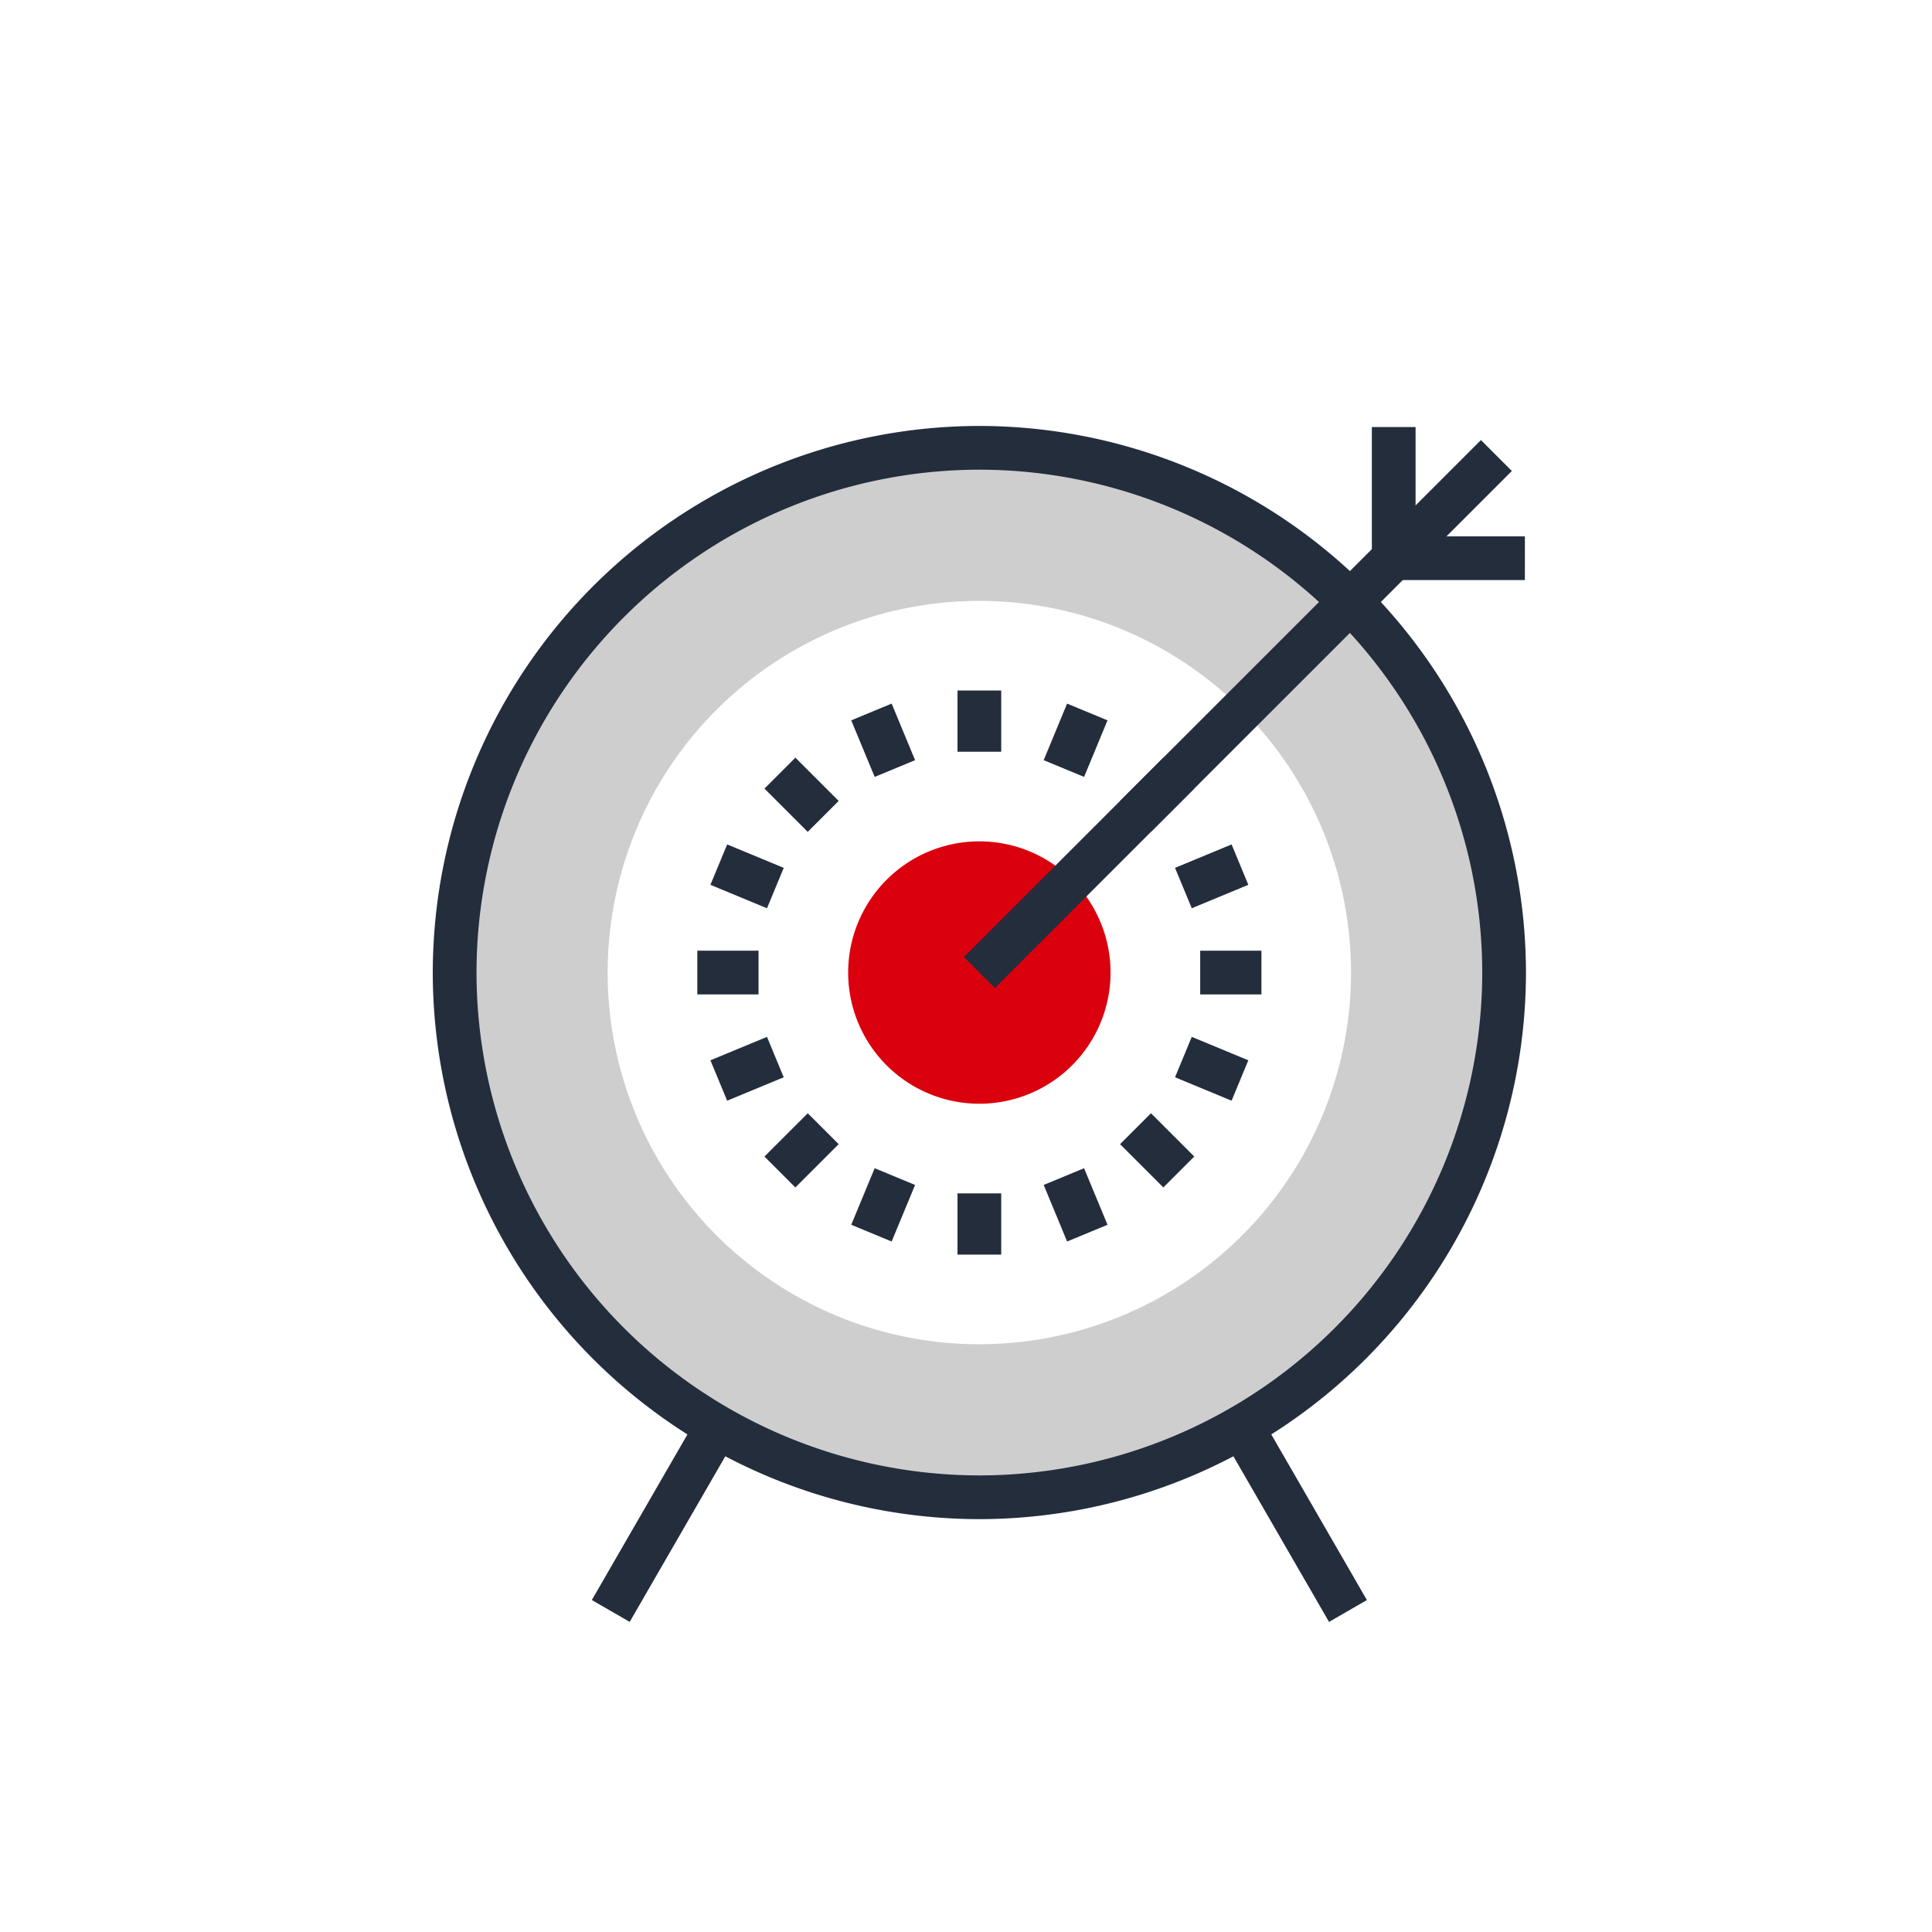
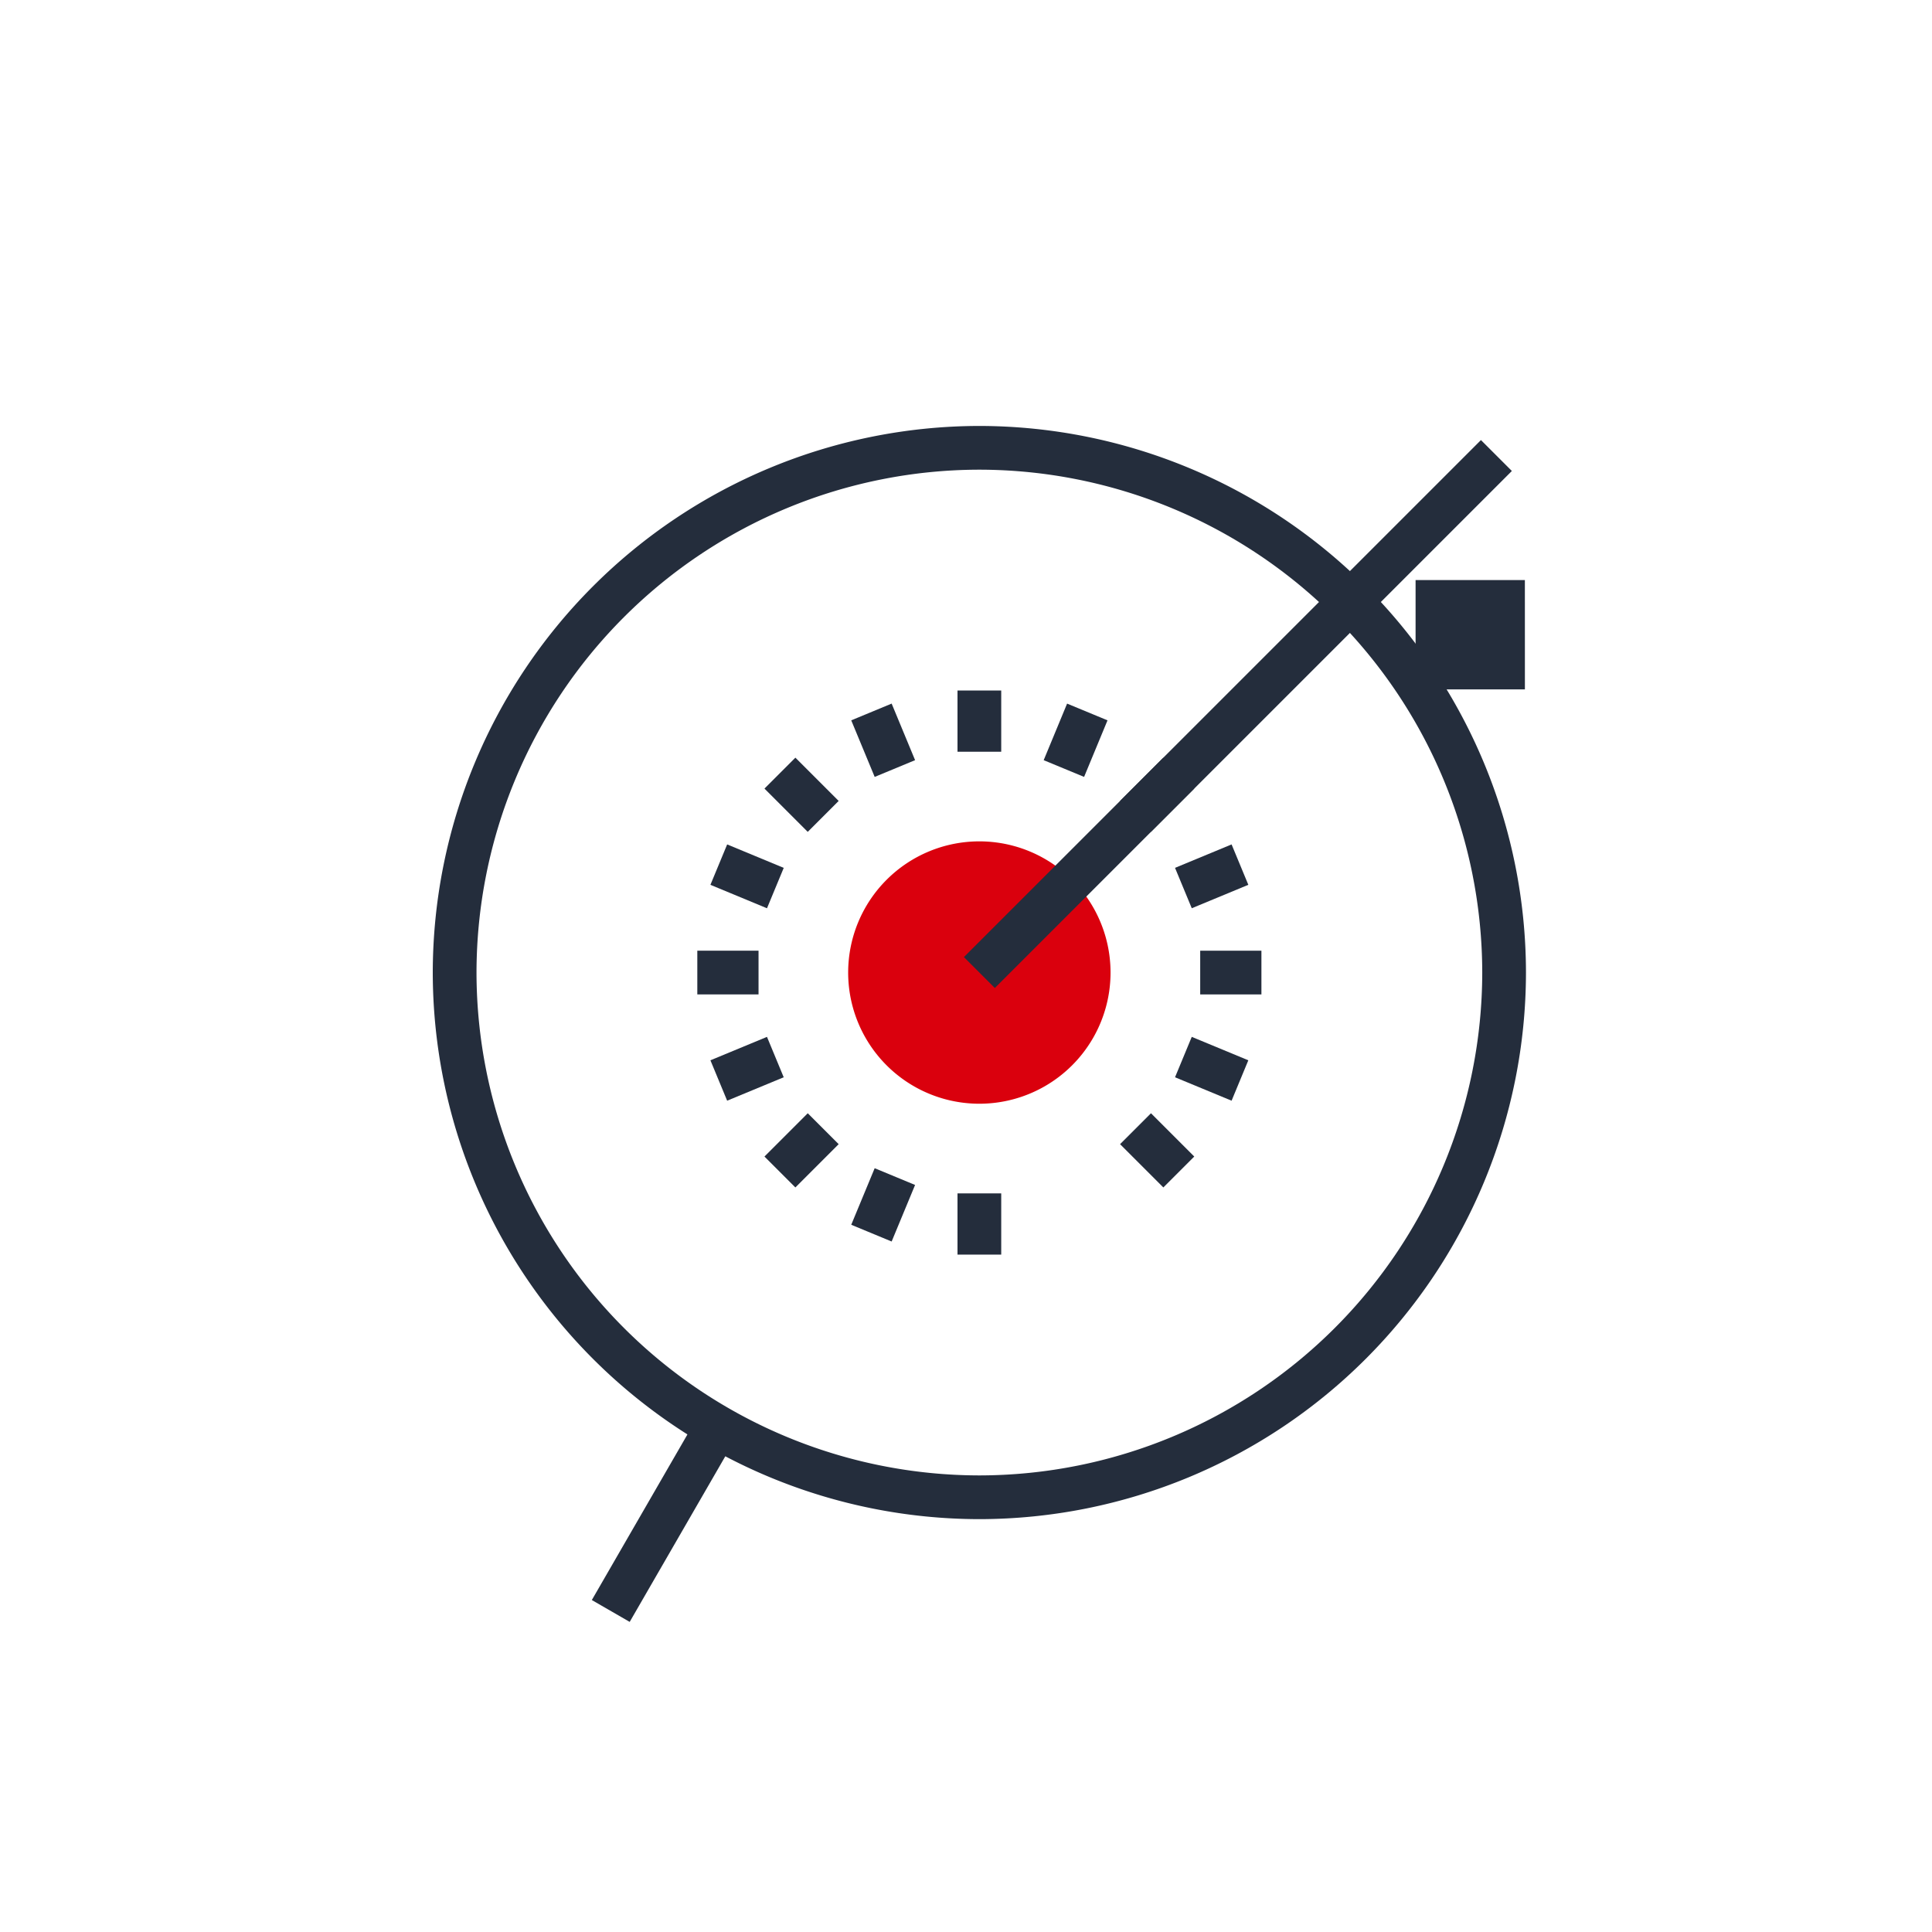
<svg xmlns="http://www.w3.org/2000/svg" width="125" height="125" viewBox="0 0 125 125">
  <rect x="0" y="0" width="125" height="125" fill="#808080" stroke="none" />
  <defs>
    <clipPath id="clip-Icon_2">
      <rect width="125" height="125" />
    </clipPath>
  </defs>
  <g id="Icon_2" data-name="Icon 2" clip-path="url(#clip-Icon_2)">
    <rect width="125" height="125" fill="#fff" />
    <g id="Group_279" data-name="Group 279" transform="translate(-2564 -3291)">
      <circle id="Ellipse_17" data-name="Ellipse 17" cx="42" cy="42" r="42" transform="translate(2585 3312)" fill="#fff" />
-       <path id="Path_495" data-name="Path 495" d="M-1034.9,1139.588a33.951,33.951,0,0,0-33.95,33.95,33.951,33.951,0,0,0,33.95,33.95,33.95,33.95,0,0,0,33.951-33.95A33.95,33.95,0,0,0-1034.9,1139.588Zm0,58a24.049,24.049,0,0,1-24.048-24.048,24.049,24.049,0,0,1,24.048-24.048,24.049,24.049,0,0,1,24.049,24.048A24.049,24.049,0,0,1-1034.9,1197.586Z" transform="translate(3662.263 2180.386)" fill="#cecece" />
      <path id="Path_496" data-name="Path 496" d="M-1035.786,1208.015a35.4,35.4,0,0,1-35.365-35.364,35.406,35.406,0,0,1,35.365-35.365,35.406,35.406,0,0,1,35.365,35.365A35.4,35.4,0,0,1-1035.786,1208.015Zm0-67.9a32.572,32.572,0,0,0-32.535,32.536,32.572,32.572,0,0,0,32.535,32.535,32.573,32.573,0,0,0,32.536-32.535A32.573,32.573,0,0,0-1035.786,1140.115Z" transform="translate(3663.151 2181.273)" fill="#242d3c" />
      <path id="Path_497" data-name="Path 497" d="M-1010.432,1189.517a8.487,8.487,0,0,1-8.488,8.487,8.487,8.487,0,0,1-8.488-8.487,8.488,8.488,0,0,1,8.488-8.488A8.488,8.488,0,0,1-1010.432,1189.517Z" transform="translate(3646.284 2164.407)" fill="#da000d" />
      <rect id="Rectangle_1181" data-name="Rectangle 1181" width="2.829" height="3.961" transform="translate(2625.95 3335.676)" fill="#242d3c" />
      <rect id="Rectangle_1182" data-name="Rectangle 1182" width="2.829" height="3.961" transform="matrix(0.924, -0.383, 0.383, 0.924, 2619.075, 3337.606)" fill="#242d3c" />
      <rect id="Rectangle_1183" data-name="Rectangle 1183" width="2.829" height="3.96" transform="matrix(0.707, -0.707, 0.707, 0.707, 2613.461, 3342.021)" fill="#242d3c" />
      <rect id="Rectangle_1184" data-name="Rectangle 1184" width="2.829" height="3.961" transform="matrix(0.383, -0.924, 0.924, 0.383, 2609.964, 3348.248)" fill="#242d3c" />
      <rect id="Rectangle_1185" data-name="Rectangle 1185" width="3.961" height="2.829" transform="translate(2609.116 3352.509)" fill="#242d3c" />
      <rect id="Rectangle_1186" data-name="Rectangle 1186" width="3.961" height="2.829" transform="translate(2609.964 3359.601) rotate(-22.496)" fill="#242d3c" />
      <rect id="Rectangle_1187" data-name="Rectangle 1187" width="3.961" height="2.829" transform="matrix(0.707, -0.707, 0.707, 0.707, 2613.461, 3365.828)" fill="#242d3c" />
      <rect id="Rectangle_1188" data-name="Rectangle 1188" width="3.96" height="2.829" transform="matrix(0.383, -0.924, 0.924, 0.383, 2619.075, 3370.242)" fill="#242d3c" />
      <rect id="Rectangle_1189" data-name="Rectangle 1189" width="2.829" height="3.961" transform="translate(2625.95 3368.212)" fill="#242d3c" />
-       <rect id="Rectangle_1190" data-name="Rectangle 1190" width="2.829" height="3.961" transform="translate(2631.526 3367.666) rotate(-22.505)" fill="#242d3c" />
      <rect id="Rectangle_1191" data-name="Rectangle 1191" width="2.829" height="3.961" transform="matrix(0.707, -0.707, 0.707, 0.707, 2636.468, 3365.028)" fill="#242d3c" />
      <rect id="Rectangle_1192" data-name="Rectangle 1192" width="2.829" height="3.961" transform="translate(2640.024 3360.699) rotate(-67.502)" fill="#242d3c" />
      <rect id="Rectangle_1193" data-name="Rectangle 1193" width="3.961" height="2.829" transform="translate(2641.653 3352.51)" fill="#242d3c" />
      <rect id="Rectangle_1194" data-name="Rectangle 1194" width="3.961" height="2.829" transform="translate(2640.024 3347.15) rotate(-22.507)" fill="#242d3c" />
      <rect id="Rectangle_1195" data-name="Rectangle 1195" width="3.961" height="2.829" transform="matrix(0.707, -0.707, 0.707, 0.707, 2636.468, 3342.821)" fill="#242d3c" />
      <rect id="Rectangle_1196" data-name="Rectangle 1196" width="3.961" height="2.83" transform="translate(2631.526 3340.183) rotate(-67.508)" fill="#242d3c" />
      <rect id="Rectangle_1197" data-name="Rectangle 1197" width="47.307" height="2.829" transform="translate(2626.365 3352.924) rotate(-45)" fill="#242d3c" />
-       <path id="Path_498" data-name="Path 498" d="M-962.364,1147.3h-9.9v-9.9h2.829v7.073h7.073Z" transform="translate(3625.023 2181.229)" fill="#242d3c" />
+       <path id="Path_498" data-name="Path 498" d="M-962.364,1147.3h-9.9h2.829v7.073h7.073Z" transform="translate(3625.023 2181.229)" fill="#242d3c" />
      <rect id="Rectangle_1198" data-name="Rectangle 1198" width="13.74" height="2.829" transform="matrix(0.5, -0.866, 0.866, 0.5, 2602.291, 3394.522)" fill="#242d3c" />
-       <rect id="Rectangle_1199" data-name="Rectangle 1199" width="2.829" height="13.74" transform="matrix(0.866, -0.5, 0.5, 0.866, 2643.118, 3384.038)" fill="#242d3c" />
    </g>
  </g>
</svg>